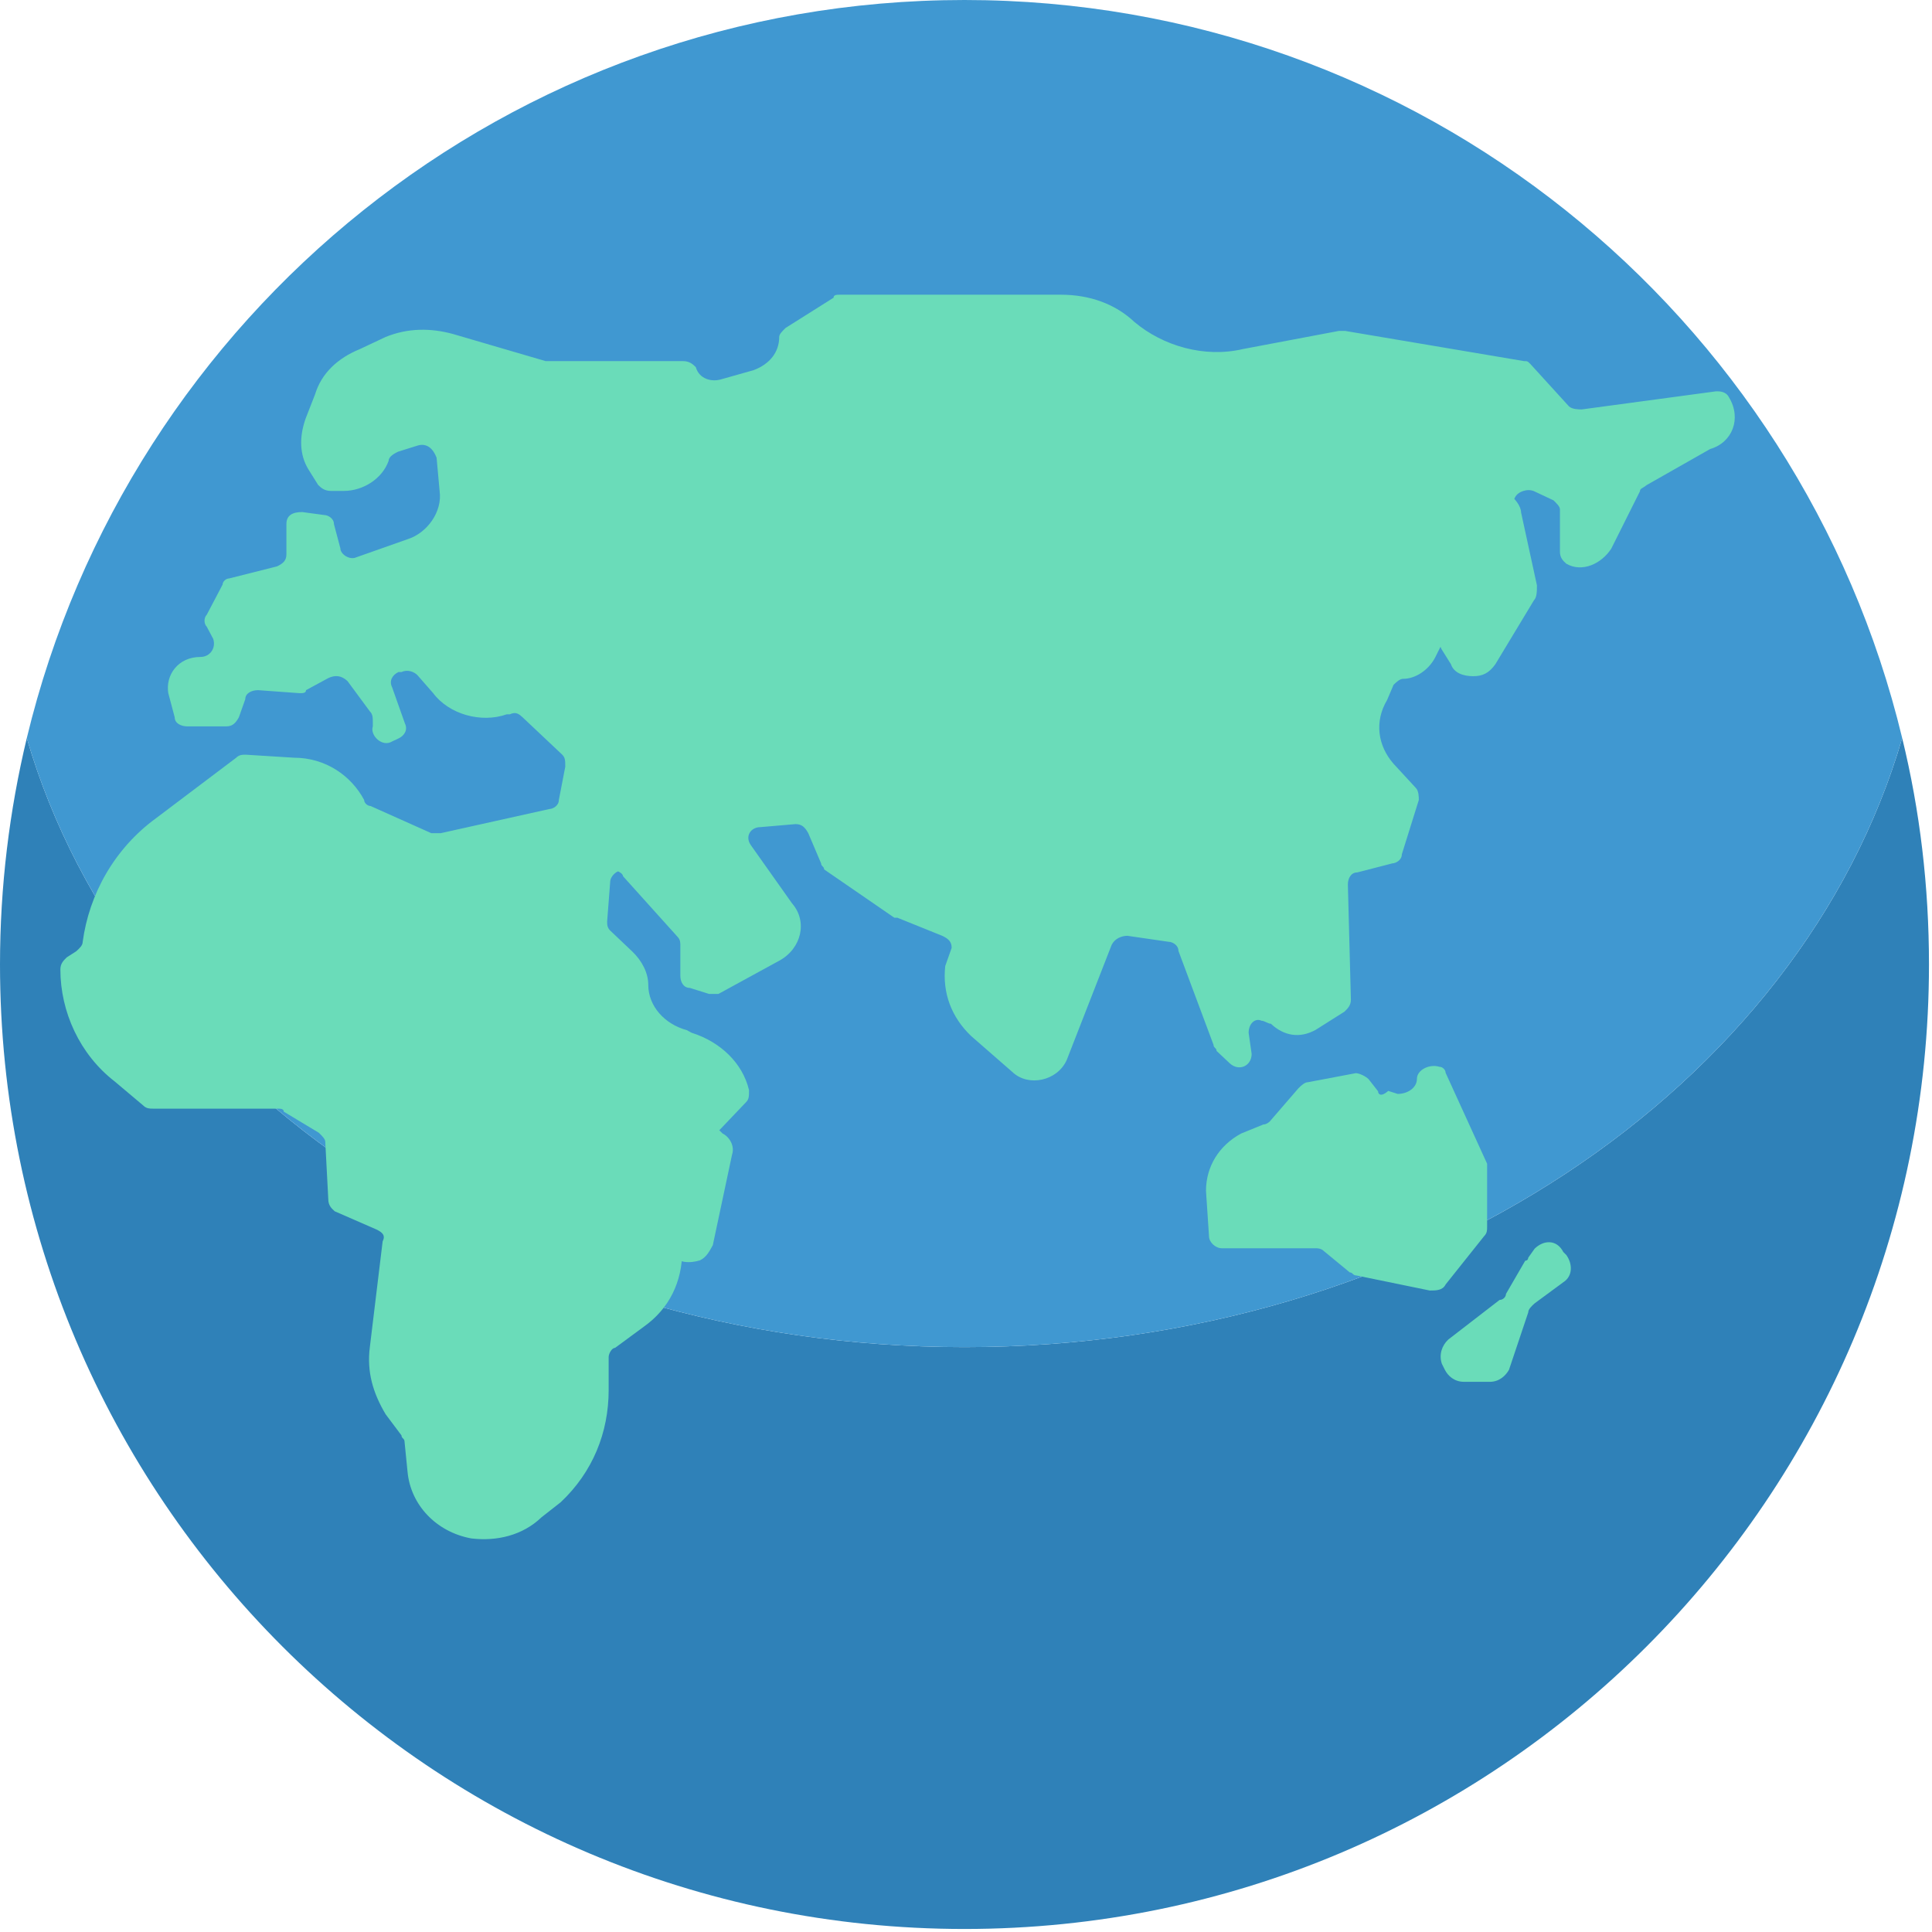
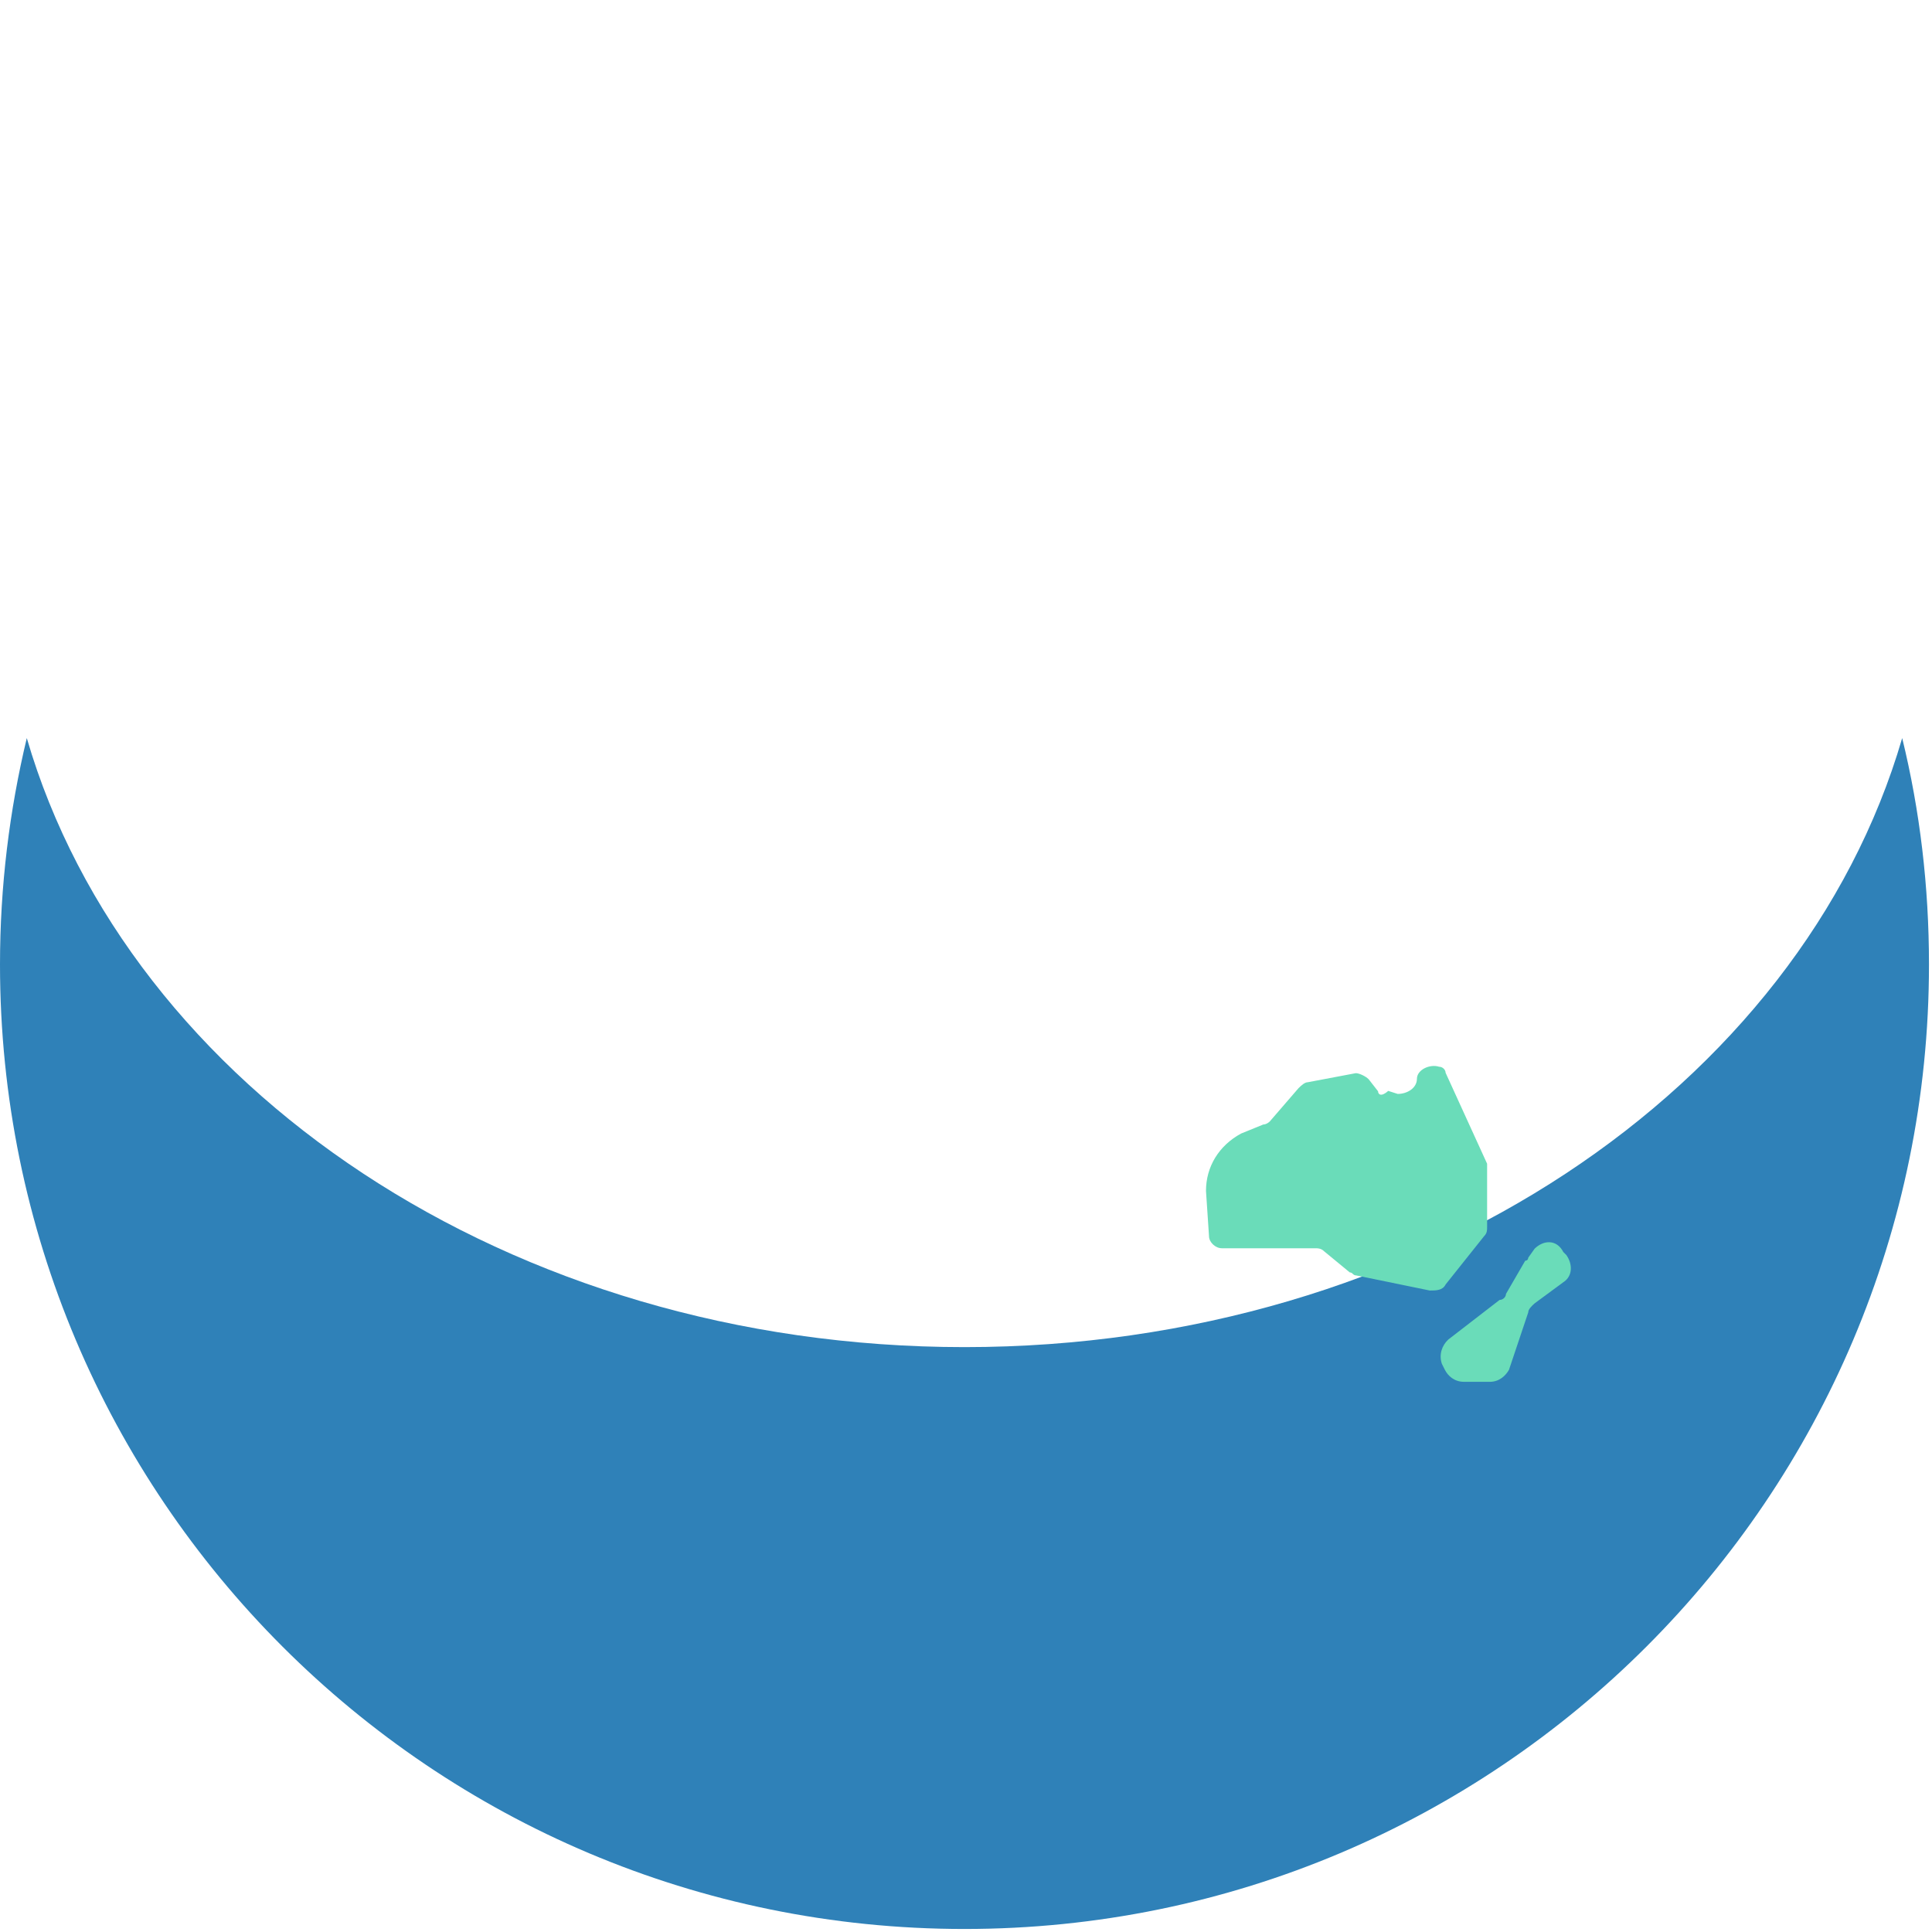
<svg xmlns="http://www.w3.org/2000/svg" version="1.1" id="Capa_1" x="0px" y="0px" viewBox="0 0 512 512" style="enable-background:new 0 0 512 512;" xml:space="preserve">
  <style type="text/css">
	.st0{fill:#2F81B8;}
	.st1{fill:#4098D1;}
	.st2{fill:#6ADCB9;}
</style>
  <g>
    <path class="st0" d="M504.1,195.6c-27,92.6-128,161.4-248.5,161.4S34.1,288.2,7.1,195.6C2.5,214.8,0,234.9,0,255.6   c0,141.2,114.4,255.6,255.6,255.6s255.6-114.4,255.6-255.6C511.2,234.9,508.8,214.8,504.1,195.6z" />
-     <path class="st1" d="M255.6,357c120.5,0,221.5-68.8,248.5-161.4C477.1,83.4,376.1,0,255.6,0S34.1,83.4,7.1,195.6   C34.1,288.2,135.1,357,255.6,357z" />
  </g>
-   <path class="st2" d="M458.2,105.3L458.2,105.3c-0.8-1.6-2.5-1.6-3.4-1.6l-35.6,4.8c-0.8,0-2.5,0-3.4-0.8l-10.2-11.2  c-0.8-0.8-0.8-0.8-1.7-0.8l-47.4-8c-0.8,0-0.8,0-1.7,0l-25.4,4.8c-10.2,2.4-21.2-0.8-28.8-7.2l0,0c-5.1-4.8-11.9-7.2-19.5-7.2h-58.5  c-0.8,0-1.7,0-1.7,0.8l-12.7,8c-0.8,0.8-1.7,1.6-1.7,2.4l0,0c0,4-2.5,7.2-6.8,8.8l-8.5,2.4c-2.5,0.8-5.9,0-6.8-3.2l0,0  c-0.8-0.8-1.7-1.6-3.4-1.6h-25.4h-10.2h-0.8l-24.6-7.2c-5.9-1.6-11.9-1.6-17.8,0.8l-6.8,3.2c-5.9,2.4-10.2,6.4-11.9,12l-2.5,6.4  c-1.7,4.8-1.7,9.6,0.8,13.6l2.5,4c0.8,0.8,1.7,1.6,3.4,1.6h3.4c5.1,0,10.2-3.2,11.9-8l0,0c0-0.8,0.8-1.6,2.5-2.4l5.1-1.6  c2.5-0.8,4.2,0.8,5.1,3.2l0.8,8.8c0.8,5.6-3.4,11.2-8.5,12.8l-13.6,4.8c-1.7,0.8-4.2-0.8-4.2-2.4l-1.7-6.4c0-1.6-1.7-2.4-2.5-2.4  l-5.9-0.8c-2.5,0-4.2,0.8-4.2,3.2v8c0,1.6-0.8,2.4-2.5,3.2l-12.7,3.2c-0.8,0-1.7,0.8-1.7,1.6l-4.2,8c-0.8,0.8-0.8,2.4,0,3.2l1.7,3.2  c0.8,2.4-0.8,4.8-3.4,4.8l0,0c-5.9,0-9.3,4.8-8.5,9.6l1.7,6.4c0,1.6,1.7,2.4,3.4,2.4h10.2c1.7,0,2.5-0.8,3.4-2.4l1.7-4.8  c0-1.6,1.7-2.4,3.4-2.4l11,0.8c0.8,0,1.7,0,1.7-0.8l5.9-3.2c1.7-0.8,3.4-0.8,5.1,0.8l5.9,8c0.8,0.8,0.8,1.6,0.8,3.2v0.8  c-0.8,2.4,2.5,5.6,5.1,4l1.7-0.8c1.7-0.8,2.5-2.4,1.7-4l-3.4-9.6c-0.8-1.6,0-3.2,1.7-4h0.8c1.7-0.8,3.4,0,4.2,0.8l4.2,4.8  c4.2,5.6,12.7,8,19.5,5.6h0.8c1.7-0.8,2.5,0,3.4,0.8L149,200c0.8,0.8,0.8,1.6,0.8,3.2l-1.7,8.8c0,1.6-1.7,2.4-2.5,2.4l-28.8,6.4  c-0.8,0-1.7,0-2.5,0l-16.1-7.2c-0.8,0-1.7-0.8-1.7-1.6l0,0c-3.4-6.4-10.2-11.2-18.6-11.2L65.1,200c-0.8,0-1.7,0-2.5,0.8l-21.2,16  c-11,8-17.8,20.1-19.5,32.9l0,0c0,0.8-0.8,1.6-1.7,2.4l-2.5,1.6c-0.8,0.8-1.7,1.6-1.7,3.2l0,0c0,11.2,5.1,22.5,14.4,29.7l7.6,6.4  c0.8,0.8,1.7,0.8,2.5,0.8h33c0.8,0,1.7,0,1.7,0.8l9.3,5.6c0.8,0.8,1.7,1.6,1.7,2.4l0.8,15.2c0,1.6,0.8,2.4,1.7,3.2l11,4.8  c1.7,0.8,2.5,1.6,1.7,3.2l-3.4,28.1c-0.8,6.4,0.8,12,4.2,17.7l4.2,5.6c0,0.8,0.8,0.8,0.8,1.6l0.8,8c0.8,8.8,7.6,16,16.9,17.7l0,0  c6.8,0.8,13.6-0.8,18.6-5.6l5.1-4c8.5-8,12.7-18.5,12.7-29.7v-8.8c0-0.8,0.8-2.4,1.7-2.4l7.6-5.6c6.8-4.8,10.2-12,10.2-20.1v-20.1  c0-0.8,0-1.6,0.8-2.4l16.1-16.9c0.8-0.8,0.8-1.6,0.8-3.2l0,0c-1.7-7.2-7.6-12.8-15.2-15.2L182,273c-5.9-1.6-10.2-6.4-10.2-12l0,0  c0-3.2-1.7-6.4-4.2-8.8l-5.9-5.6c-0.8-0.8-0.8-1.6-0.8-2.4l0.8-10.4c0-1.6,1.7-3.2,3.4-3.2h-2.5c0.8,0,2.5,0.8,2.5,1.6l14.4,16  c0.8,0.8,0.8,1.6,0.8,2.4v8c0,1.6,0.8,3.2,2.5,3.2l5.1,1.6c0.8,0,1.7,0,2.5,0l16.1-8.8c5.9-3.2,7.6-10.4,3.4-15.2L199,224  c-1.7-2.4,0-4.8,2.5-4.8l9.3-0.8c1.7,0,2.5,0.8,3.4,2.4l3.4,8c0,0.8,0.8,0.8,0.8,1.6l18.6,12.8h0.8l11.9,4.8  c1.7,0.8,2.5,1.6,2.5,3.2l-1.7,4.8c-0.8,7.2,1.7,13.6,6.8,18.5l11,9.6c4.2,4,11.9,2.4,14.4-3.2l11.9-30.5c0.8-1.6,2.5-2.4,4.2-2.4  l11,1.6c0.8,0,2.5,0.8,2.5,2.4l9.3,24.9c0,0.8,0.8,0.8,0.8,1.6l3.4,3.2c2.5,2.4,5.9,0.8,5.9-2.4l-0.8-5.6c0-2.4,1.7-4,3.4-3.2l0,0  c0.8,0,1.7,0.8,2.5,0.8l0,0c3.4,3.2,7.6,4,11.9,1.6l7.6-4.8c0.8-0.8,1.7-1.6,1.7-3.2l-0.8-30.5c0-1.6,0.8-3.2,2.5-3.2l9.3-2.4  c0.8,0,2.5-0.8,2.5-2.4L376,212c0-0.8,0-2.4-0.8-3.2l-5.9-6.4c-4.2-4.8-5.1-11.2-1.7-16.9l1.7-4c0.8-0.8,1.7-1.6,2.5-1.6l0,0  c3.4,0,6.8-2.4,8.5-5.6l21.2-42.5c0.8-1.6,3.4-2.4,5.1-1.6l5.1,2.4c0.8,0.8,1.7,1.6,1.7,2.4v11.2c0,1.6,0.8,2.4,1.7,3.2l0,0  c4.2,2.4,9.3,0,11.9-4l7.6-15.2c0-0.8,0.8-0.8,1.7-1.6l16.9-9.6C459.1,117.3,461.6,110.9,458.2,105.3z" />
-   <path class="st2" d="M186.4,298L186.4,298c-1.7,0-4.2,0.8-5.1,2.4l-6.8,8.8c-0.8,0.8-0.8,2.4-0.8,3.2v13.6c0,1.6,0.8,2.4,1.7,4  l2.5,2.4c1.7,2.4,5.1,2.4,7.6,1.6l0,0c1.7-0.8,2.5-2.4,3.4-4L194,306c0.8-2.4-0.8-4.8-2.5-5.6l-0.8-0.8  C189,298.8,187.3,298,186.4,298z" />
  <path class="st2" d="M365.2,289.2l-2.5-3.2c-0.8-0.8-2.5-1.6-3.4-1.6l-12.7,2.4c-0.8,0-1.7,0.8-2.5,1.6l-7.6,8.8  c0,0-0.8,0.8-1.7,0.8l-5.9,2.4c-5.9,3.2-9.3,8.8-9.3,15.2l0.8,12c0,1.6,1.7,3.2,3.4,3.2h11.9h12.7c0.8,0,1.7,0,2.5,0.8l6.8,5.6  c0.8,0,0.8,0.8,1.7,0.8l19.5,4c1.7,0,3.4,0,4.2-1.6l10.2-12.8c0.8-0.8,0.8-1.6,0.8-2.4V310c0-0.8,0-0.8,0-1.6l-11-24.1  c0-0.8-0.8-1.6-1.7-1.6l0,0c-2.5-0.8-5.9,0.8-5.9,3.2l0,0c0,2.4-2.5,4-5.1,4l-2.5-0.8C366,290.8,365.2,290,365.2,289.2z" />
-   <path class="st2" d="M388,137.5l2.5,4.8c0.8,1.6,0.8,3.2,0,4l-8.5,20.9c-0.8,1.6-0.8,3.2,0,4.8l2.5,4c0.8,2.4,3.4,3.2,5.9,3.2l0,0  c2.5,0,4.2-0.8,5.9-3.2l10.2-16.9c0.8-0.8,0.8-2.4,0.8-4l-4.2-19.3c0-1.6-1.7-4-3.4-4.8l-3.4-1.6c-1.7-0.8-4.2-0.8-6.8,0l0,0  C388,131.9,387.2,135.1,388,137.5z" />
  <path class="st2" d="M406.7,330.9l-1.7,2.4c0,0,0,0.8-0.8,0.8l-5.1,8.8c0,0.8-0.8,1.6-1.7,1.6L383.8,355c-1.7,1.6-2.5,4-1.7,6.4  l0.8,1.6c0.8,1.6,2.5,3.2,5.1,3.2h6.8c2.5,0,4.2-1.6,5.1-3.2l5.1-15.2c0-0.8,0.8-1.6,1.7-2.4l7.6-5.6c2.5-1.6,2.5-4.8,0.8-7.2  l-0.8-0.8C412.6,328.5,409.2,328.5,406.7,330.9z" />
</svg>